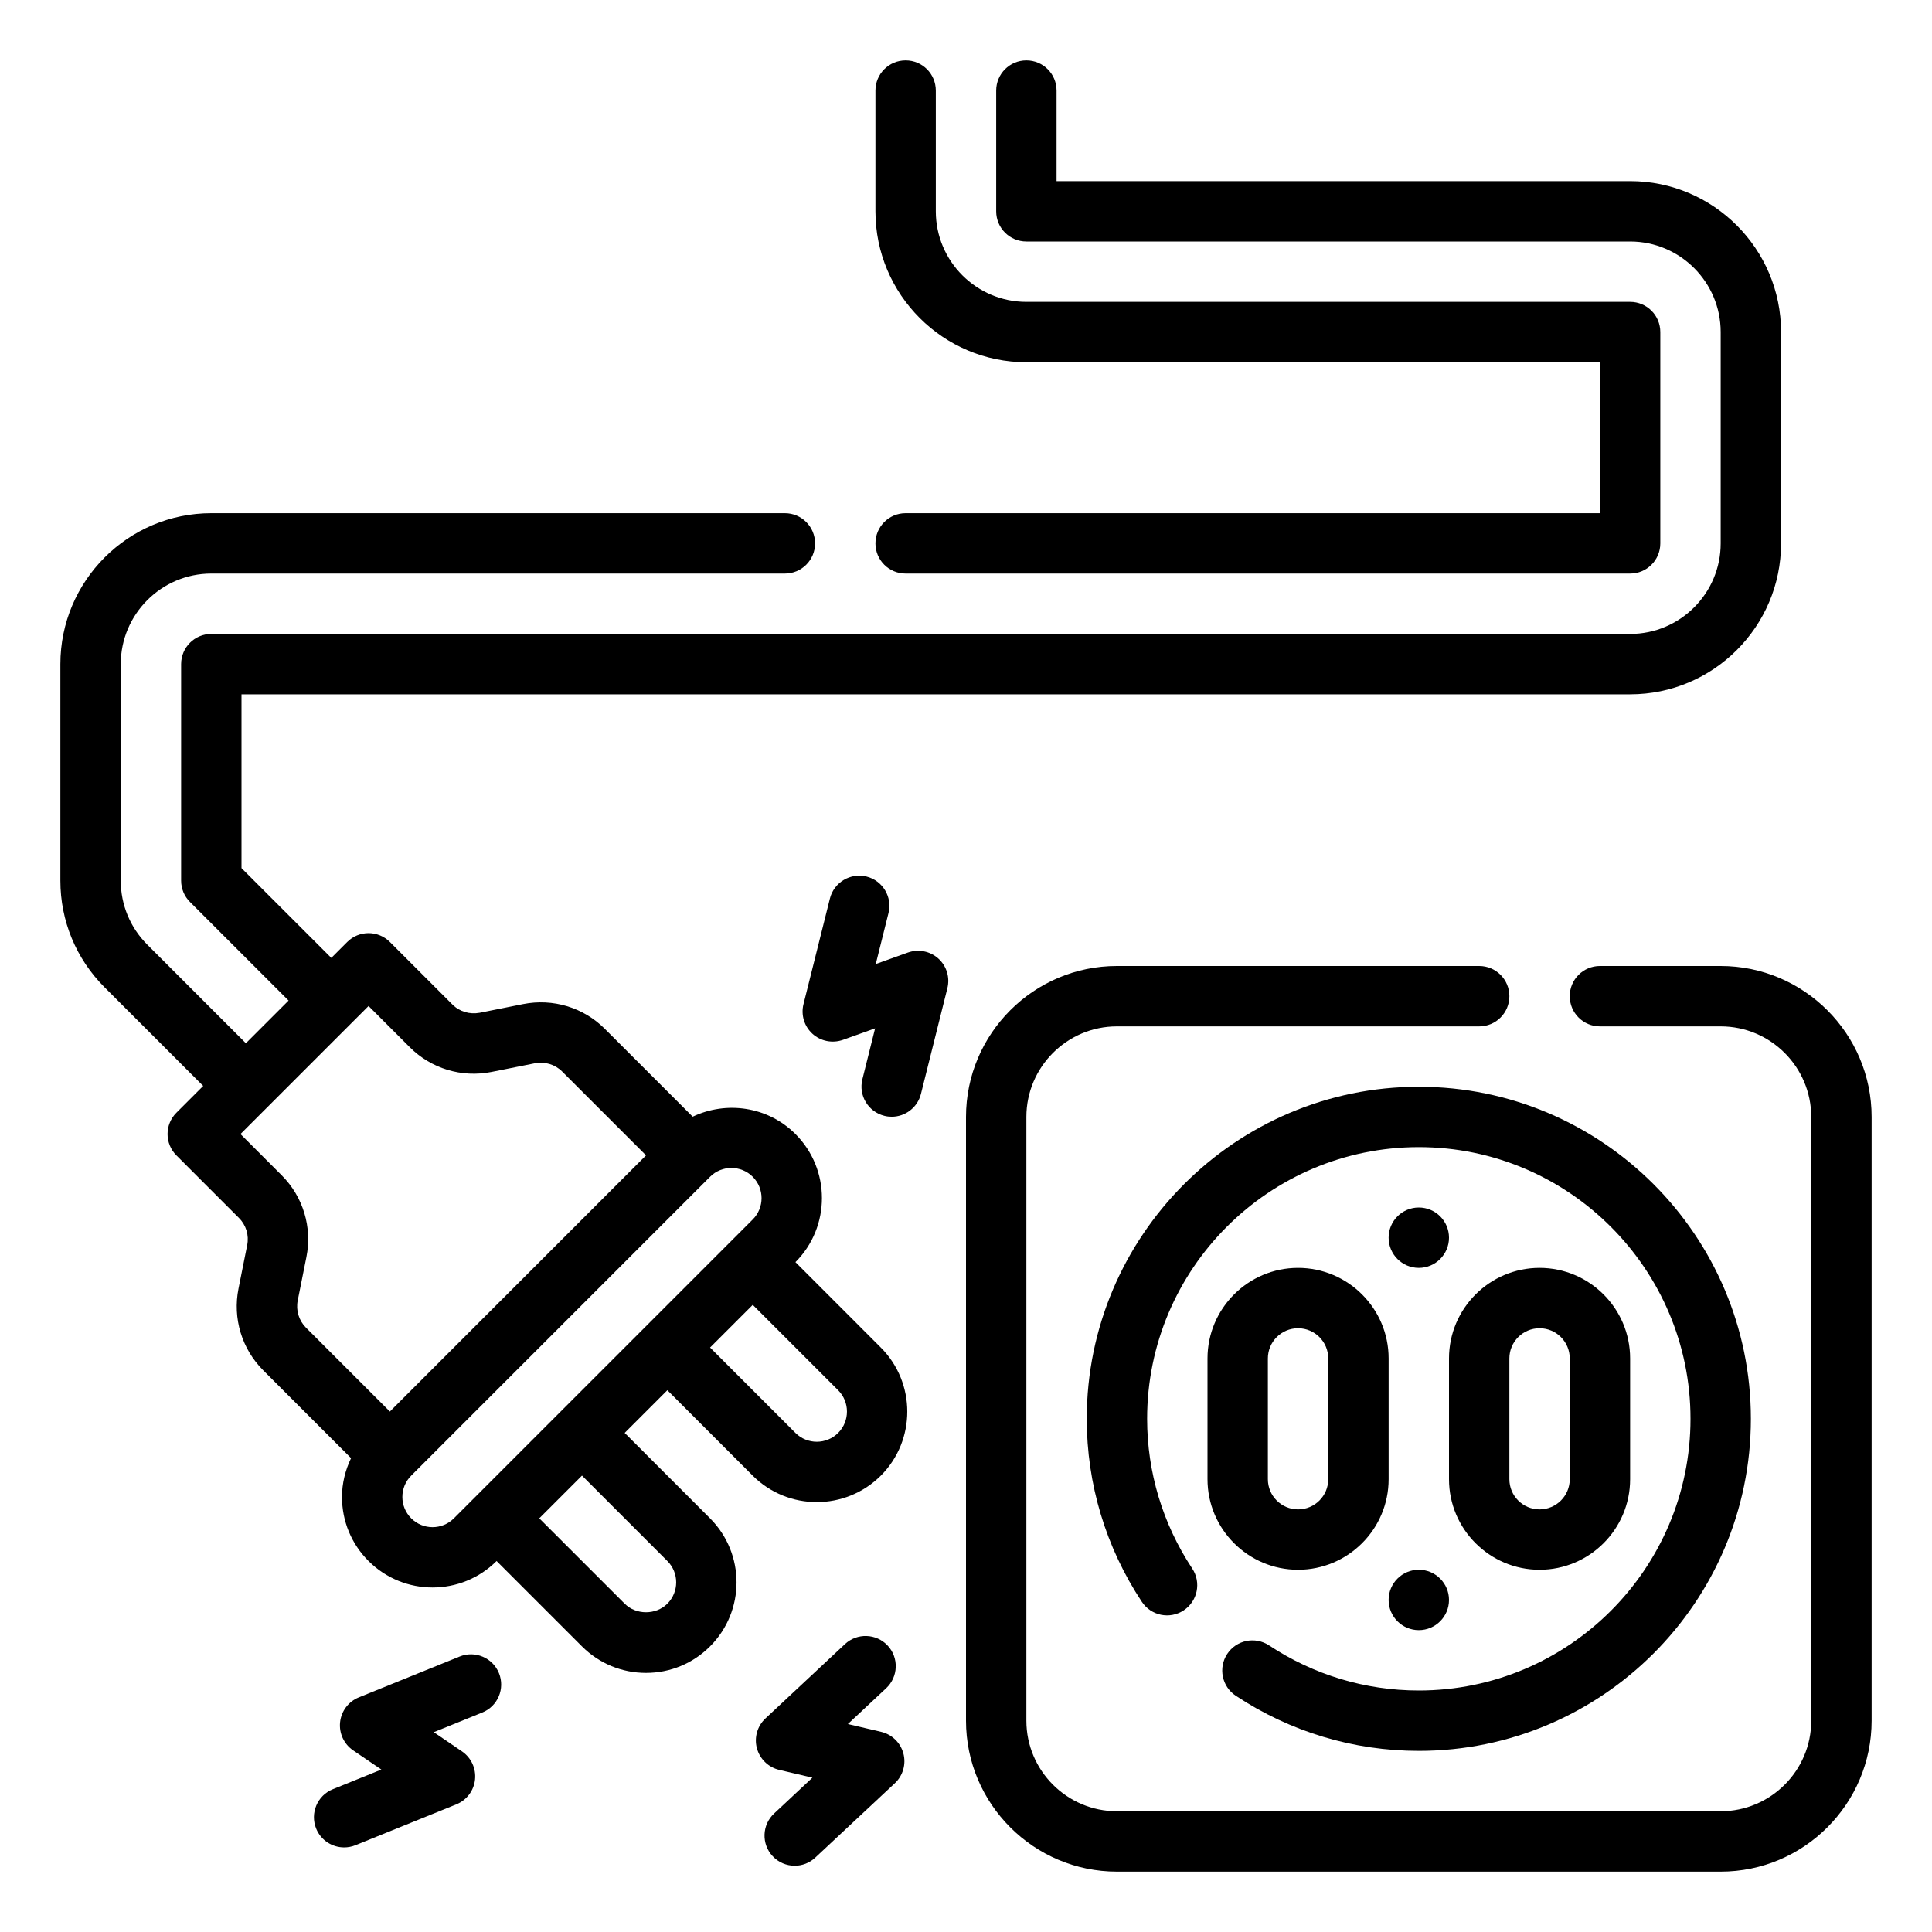
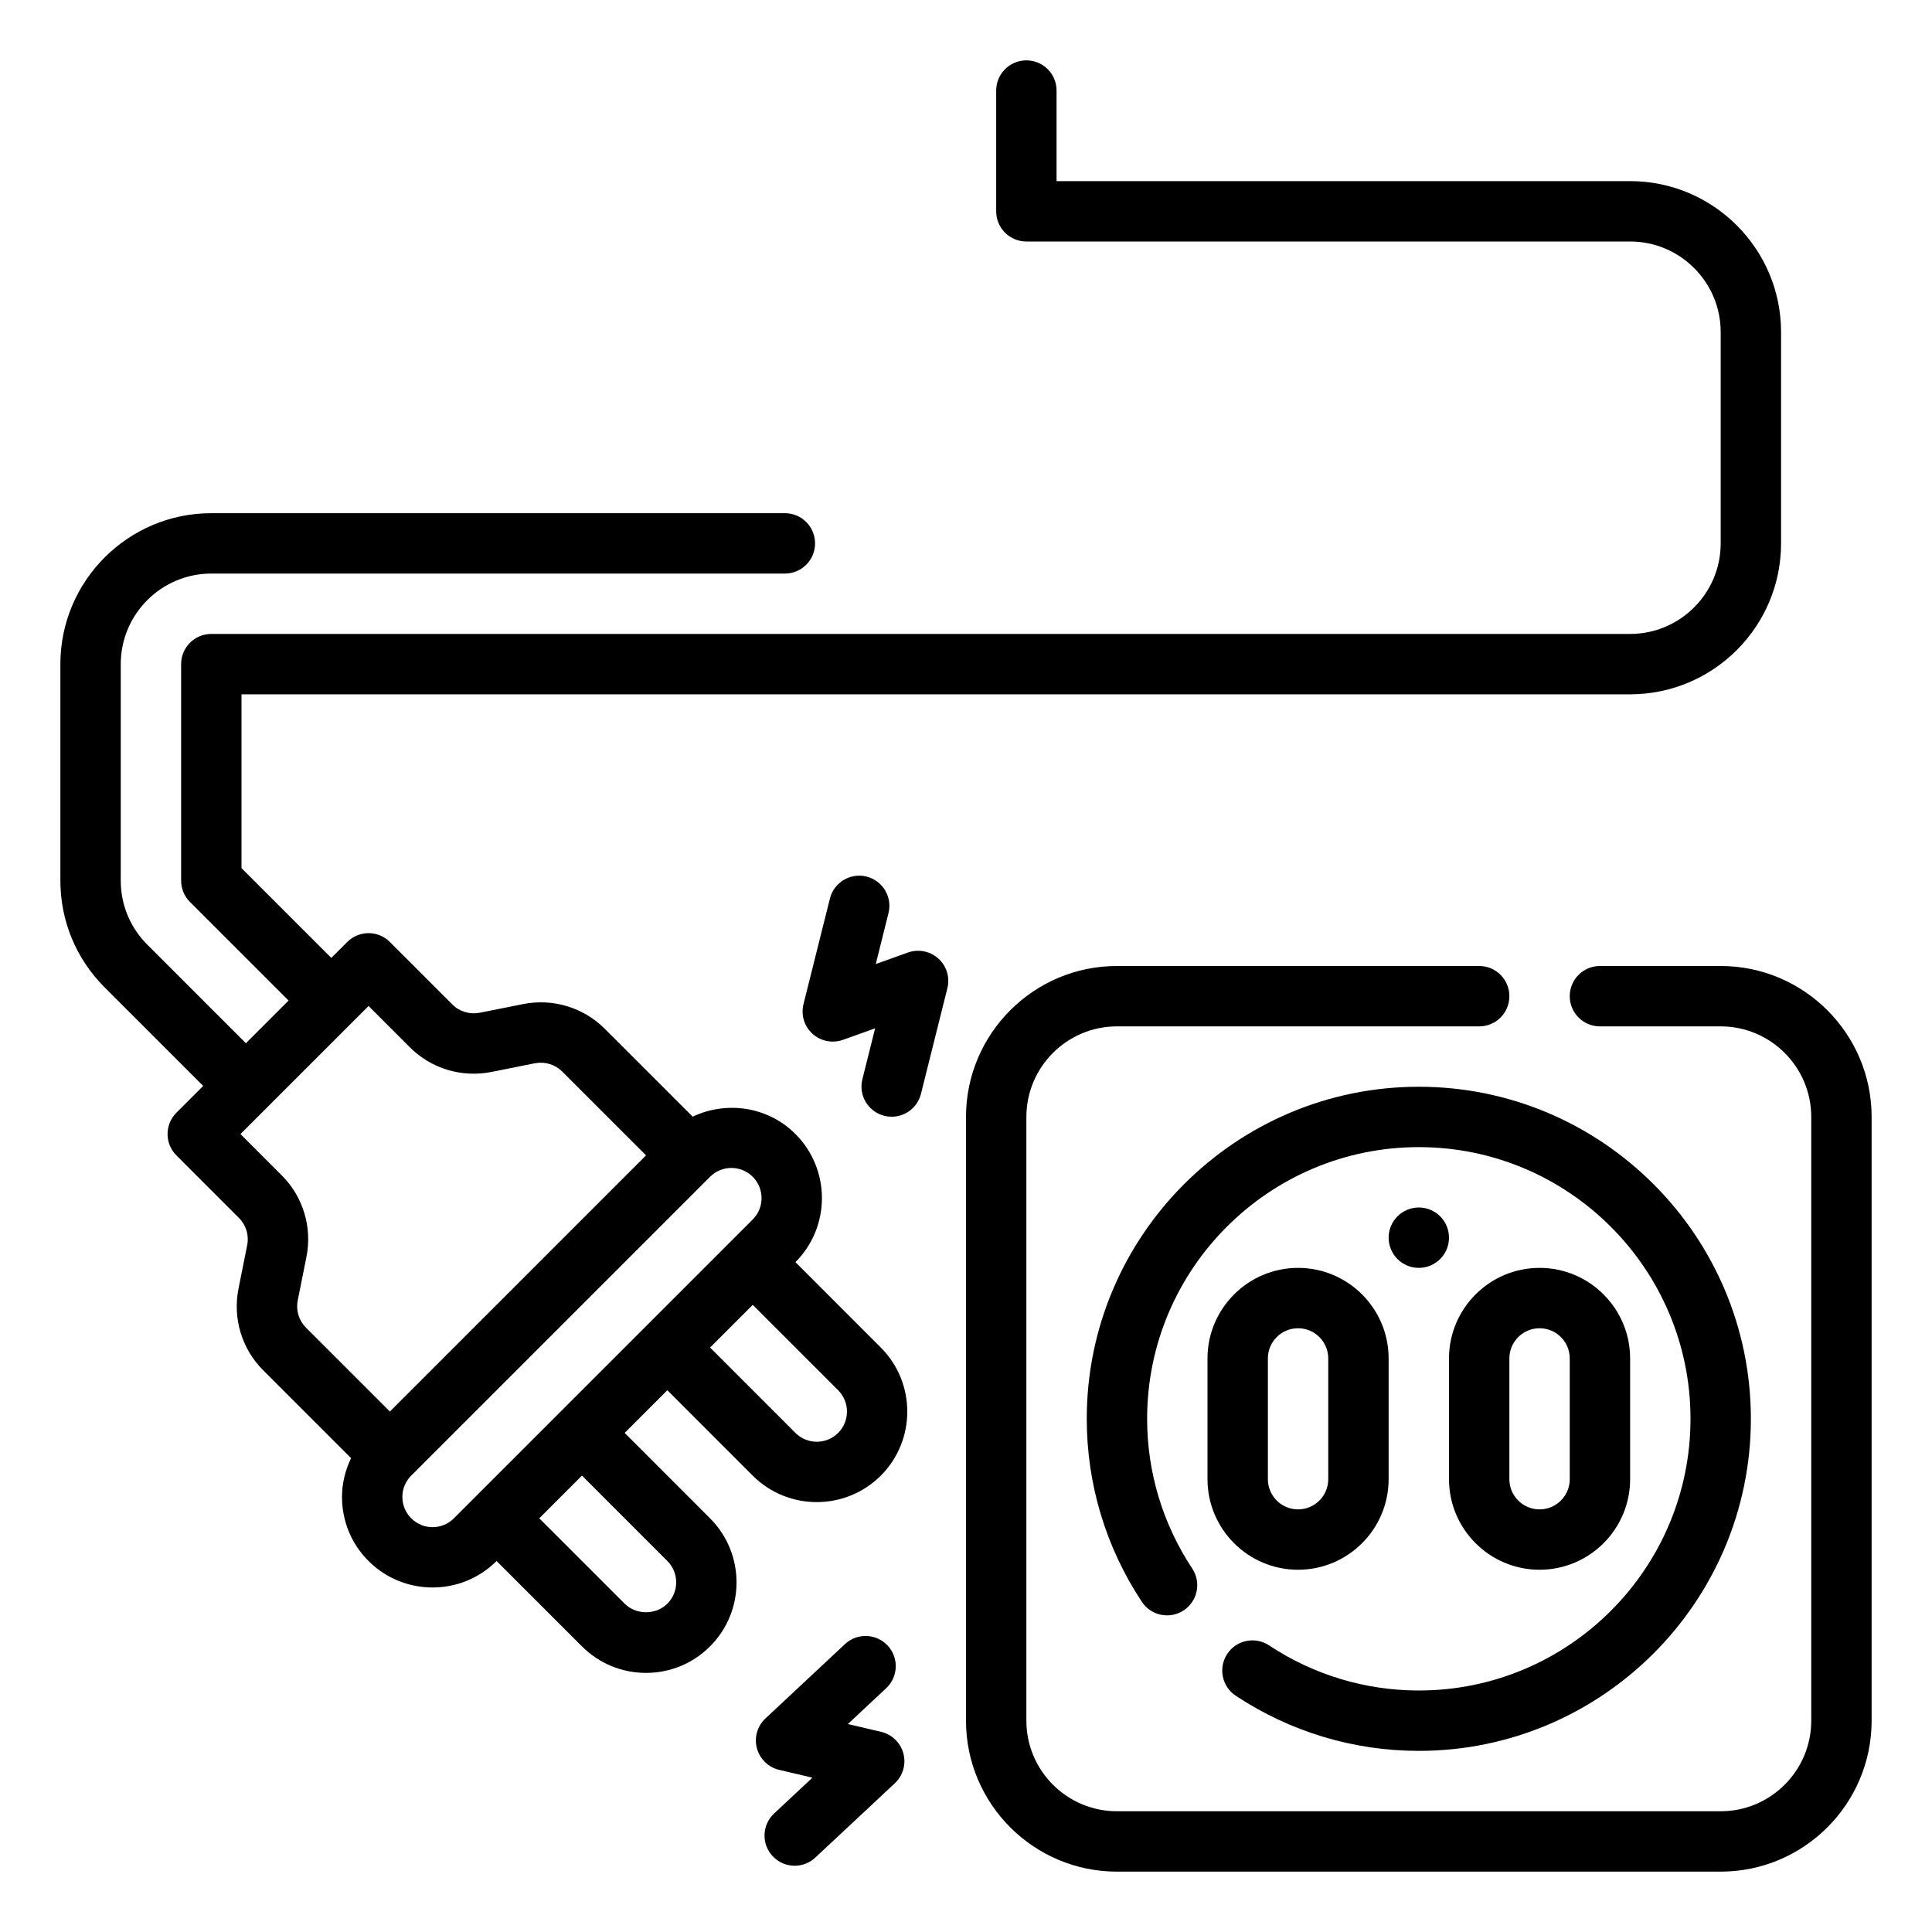
<svg xmlns="http://www.w3.org/2000/svg" id="Outline" height="512" viewBox="0 0 64 64" width="512">
  <g>
-     <path d="m30 17c-.553 0-1 .447-1 1s.447 1 1 1h24c.553 0 1-.447 1-1v-7c0-.553-.447-1-1-1h-20c-1.654 0-3-1.346-3-3v-4c0-.553-.447-1-1-1s-1 .447-1 1v4c0 2.757 2.243 5 5 5h19v5z" />
    <path d="m57 32h-4c-.553 0-1 .447-1 1s.447 1 1 1h4c1.654 0 3 1.346 3 3v20c0 1.654-1.346 3-3 3h-20c-1.654 0-3-1.346-3-3v-20c0-1.654 1.346-3 3-3h12c.553 0 1-.447 1-1s-.447-1-1-1h-12c-2.757 0-5 2.243-5 5v20c0 2.757 2.243 5 5 5h20c2.757 0 5-2.243 5-5v-20c0-2.757-2.243-5-5-5z" />
    <path d="m40.937 56.174c1.803 1.194 3.901 1.826 6.063 1.826 6.065 0 11-4.935 11-11s-4.935-11-11-11-11 4.935-11 11c0 2.162.632 4.26 1.826 6.063.305.461.924.587 1.386.282.461-.305.587-.926.282-1.386-.977-1.476-1.494-3.19-1.494-4.959 0-4.963 4.037-9 9-9s9 4.037 9 9-4.037 9-9 9c-1.769 0-3.483-.517-4.96-1.494-.461-.305-1.082-.179-1.386.282-.304.46-.178 1.081.283 1.386z" />
    <path d="m43 42c-1.654 0-3 1.346-3 3v4c0 1.654 1.346 3 3 3s3-1.346 3-3v-4c0-1.654-1.346-3-3-3zm1 7c0 .552-.448 1-1 1s-1-.448-1-1v-4c0-.552.448-1 1-1s1 .448 1 1z" />
    <path d="m51 52c1.654 0 3-1.346 3-3v-4c0-1.654-1.346-3-3-3s-3 1.346-3 3v4c0 1.654 1.346 3 3 3zm-1-7c0-.552.448-1 1-1s1 .448 1 1v4c0 .552-.448 1-1 1s-1-.448-1-1z" />
    <path d="m26.35 41.81c1.17-1.17 1.17-3.073 0-4.244-.92-.919-2.29-1.103-3.404-.575l-2.91-2.909c-.71-.711-1.722-1.016-2.709-.82l-1.436.287c-.334.062-.668-.037-.904-.273l-2.071-2.071c-.391-.391-1.023-.391-1.414 0l-.527.527-2.975-2.974v-5.758h46c2.757 0 5-2.243 5-5v-7c0-2.757-2.243-5-5-5h-19v-3c0-.553-.447-1-1-1s-1 .447-1 1v4c0 .553.447 1 1 1h20c1.654 0 3 1.346 3 3v7c0 1.654-1.346 3-3 3h-47c-.553 0-1 .447-1 1v7.172c0 .266.105.52.293.707l3.266 3.266-1.414 1.414-3.266-3.266c-.567-.567-.879-1.32-.879-2.122v-7.171c0-1.654 1.346-3 3-3h19c.553 0 1-.447 1-1s-.447-1-1-1h-19c-2.757 0-5 2.243-5 5v7.171c0 1.336.521 2.592 1.465 3.536l3.266 3.266-.887.887c-.391.391-.391 1.023 0 1.414l2.072 2.073c.236.236.339.573.272.901l-.287 1.438c-.197.986.109 1.999.82 2.709l2.908 2.908c-.19.398-.3.832-.3 1.286 0 .801.312 1.555.879 2.121.585.585 1.353.877 2.121.877s1.536-.292 2.121-.877l2.828 2.828c.566.566 1.32.879 2.122.879.801 0 1.555-.312 2.121-.879 1.17-1.17 1.17-3.072 0-4.242l-2.828-2.829 1.414-1.414 2.828 2.83c.585.584 1.354.876 2.121.876.769 0 1.537-.293 2.123-.877 1.168-1.17 1.168-3.073-.001-4.243zm-16.214 2.171c-.236-.237-.339-.575-.273-.903l.287-1.436c.198-.986-.108-2-.82-2.71l-1.364-1.365 4.243-4.242 1.364 1.364c.71.711 1.721 1.017 2.71.82l1.437-.287c.328-.063.665.036.902.273l2.779 2.778-8.486 8.486zm11.971 7.729c.39.39.39 1.024 0 1.414-.379.378-1.035.379-1.414 0l-2.829-2.828 1.415-1.415zm-7.071-1.414c-.391.391-1.023.391-1.414 0-.188-.189-.293-.44-.293-.707 0-.268.104-.518.293-.707l9.899-9.899c.194-.195.451-.293.707-.293s.513.098.707.292c.39.391.39 1.024 0 1.415zm12.729-2.829c-.39.39-1.023.391-1.415.001l-2.828-2.829 1.414-1.414 2.828 2.828c.39.389.39 1.025.001 1.414z" />
    <circle cx="47" cy="41" r="1" />
-     <circle cx="47" cy="53" r="1" />
    <path d="m29.189 57.37-1.102-.259 1.269-1.187c.403-.377.425-1.01.048-1.413-.378-.404-1.011-.424-1.413-.048l-2.634 2.462c-.27.252-.379.632-.284.987.096.356.379.632.737.717l1.102.259-1.269 1.187c-.403.377-.425 1.01-.048 1.413.197.211.464.317.73.317.245 0 .49-.089.683-.27l2.634-2.462c.27-.252.379-.632.284-.987-.095-.356-.378-.631-.737-.716z" />
-     <path d="m15.226 54.875-3.342 1.354c-.342.139-.579.454-.618.82-.039.367.127.726.432.934l.935.636-1.609.652c-.512.207-.758.791-.551 1.303.157.389.532.624.927.624.125 0 .253-.023.376-.073l3.342-1.354c.342-.139.579-.454.618-.82.039-.367-.127-.726-.432-.934l-.935-.636 1.609-.652c.512-.207.758-.791.551-1.303s-.793-.759-1.303-.551z" />
    <path d="m30.076 31.554-1.065.381.421-1.686c.135-.535-.191-1.078-.728-1.212-.526-.133-1.078.19-1.212.728l-.875 3.498c-.09.357.024.735.298.983.274.247.66.323 1.009.2l1.065-.381-.421 1.686c-.135.535.191 1.078.728 1.212.081.021.162.03.243.03.448 0 .855-.303.969-.758l.875-3.498c.09-.357-.024-.735-.298-.983-.274-.247-.661-.323-1.009-.2z" />
  </g>
</svg>